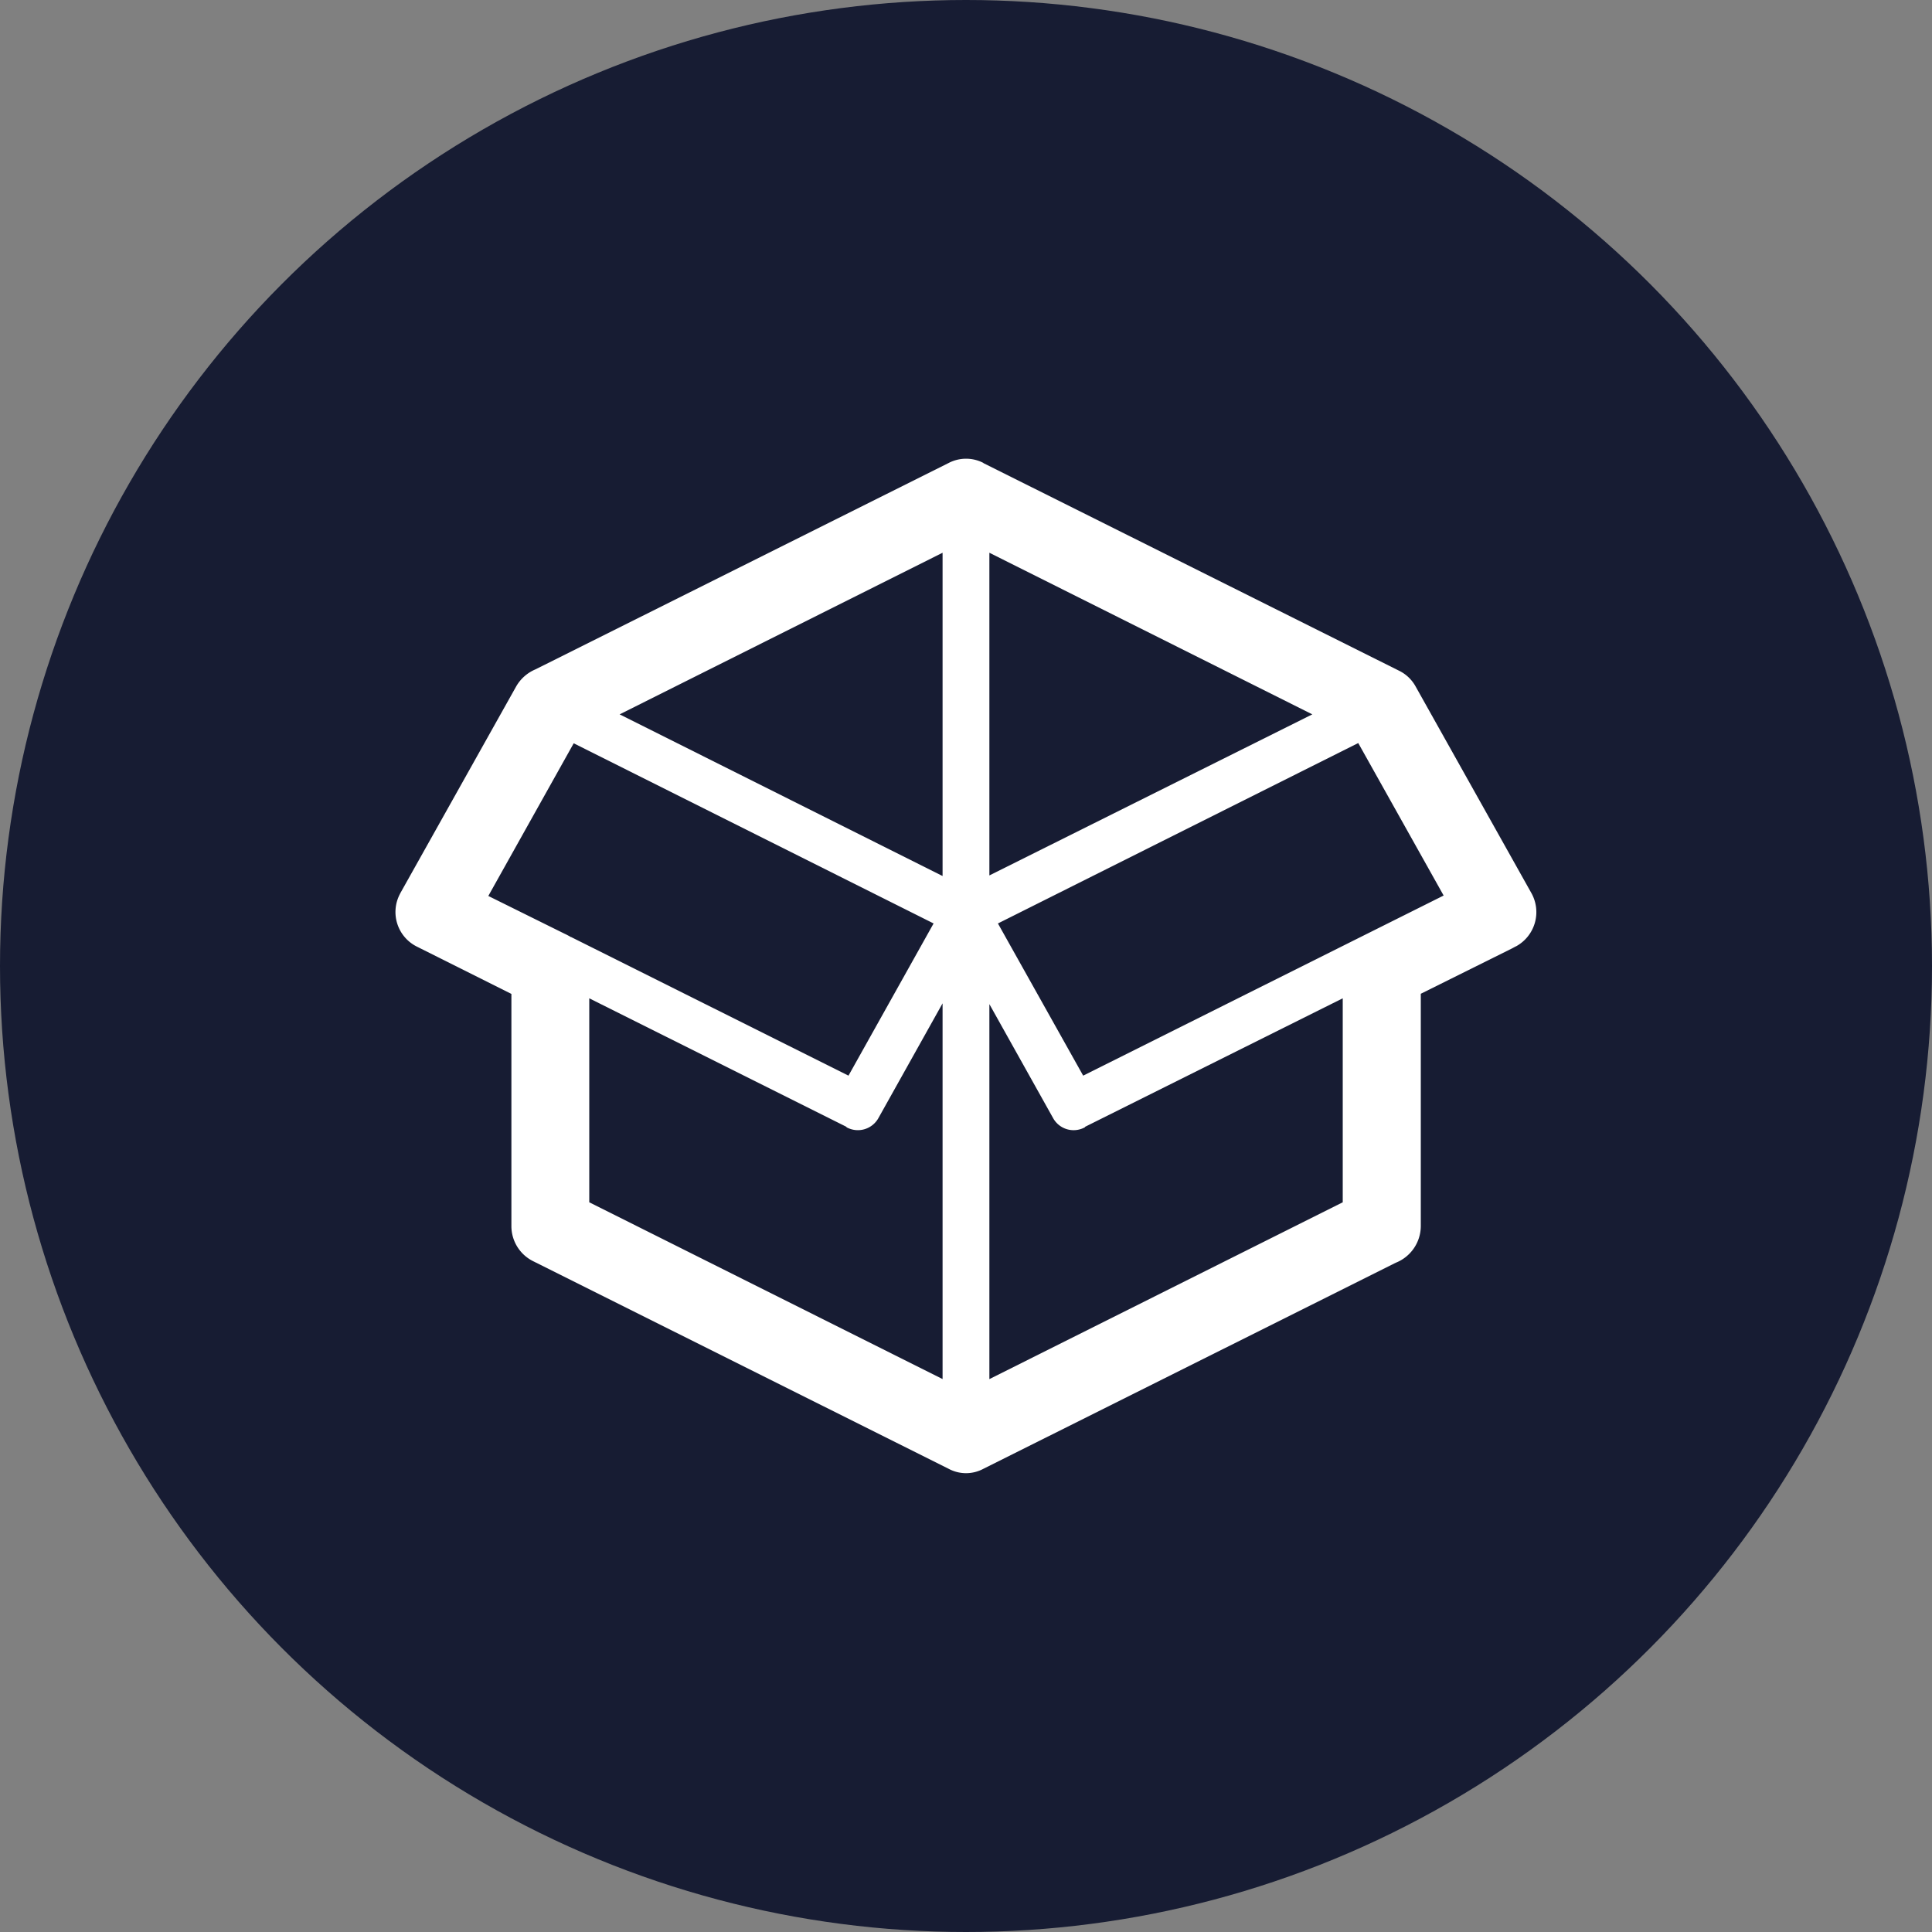
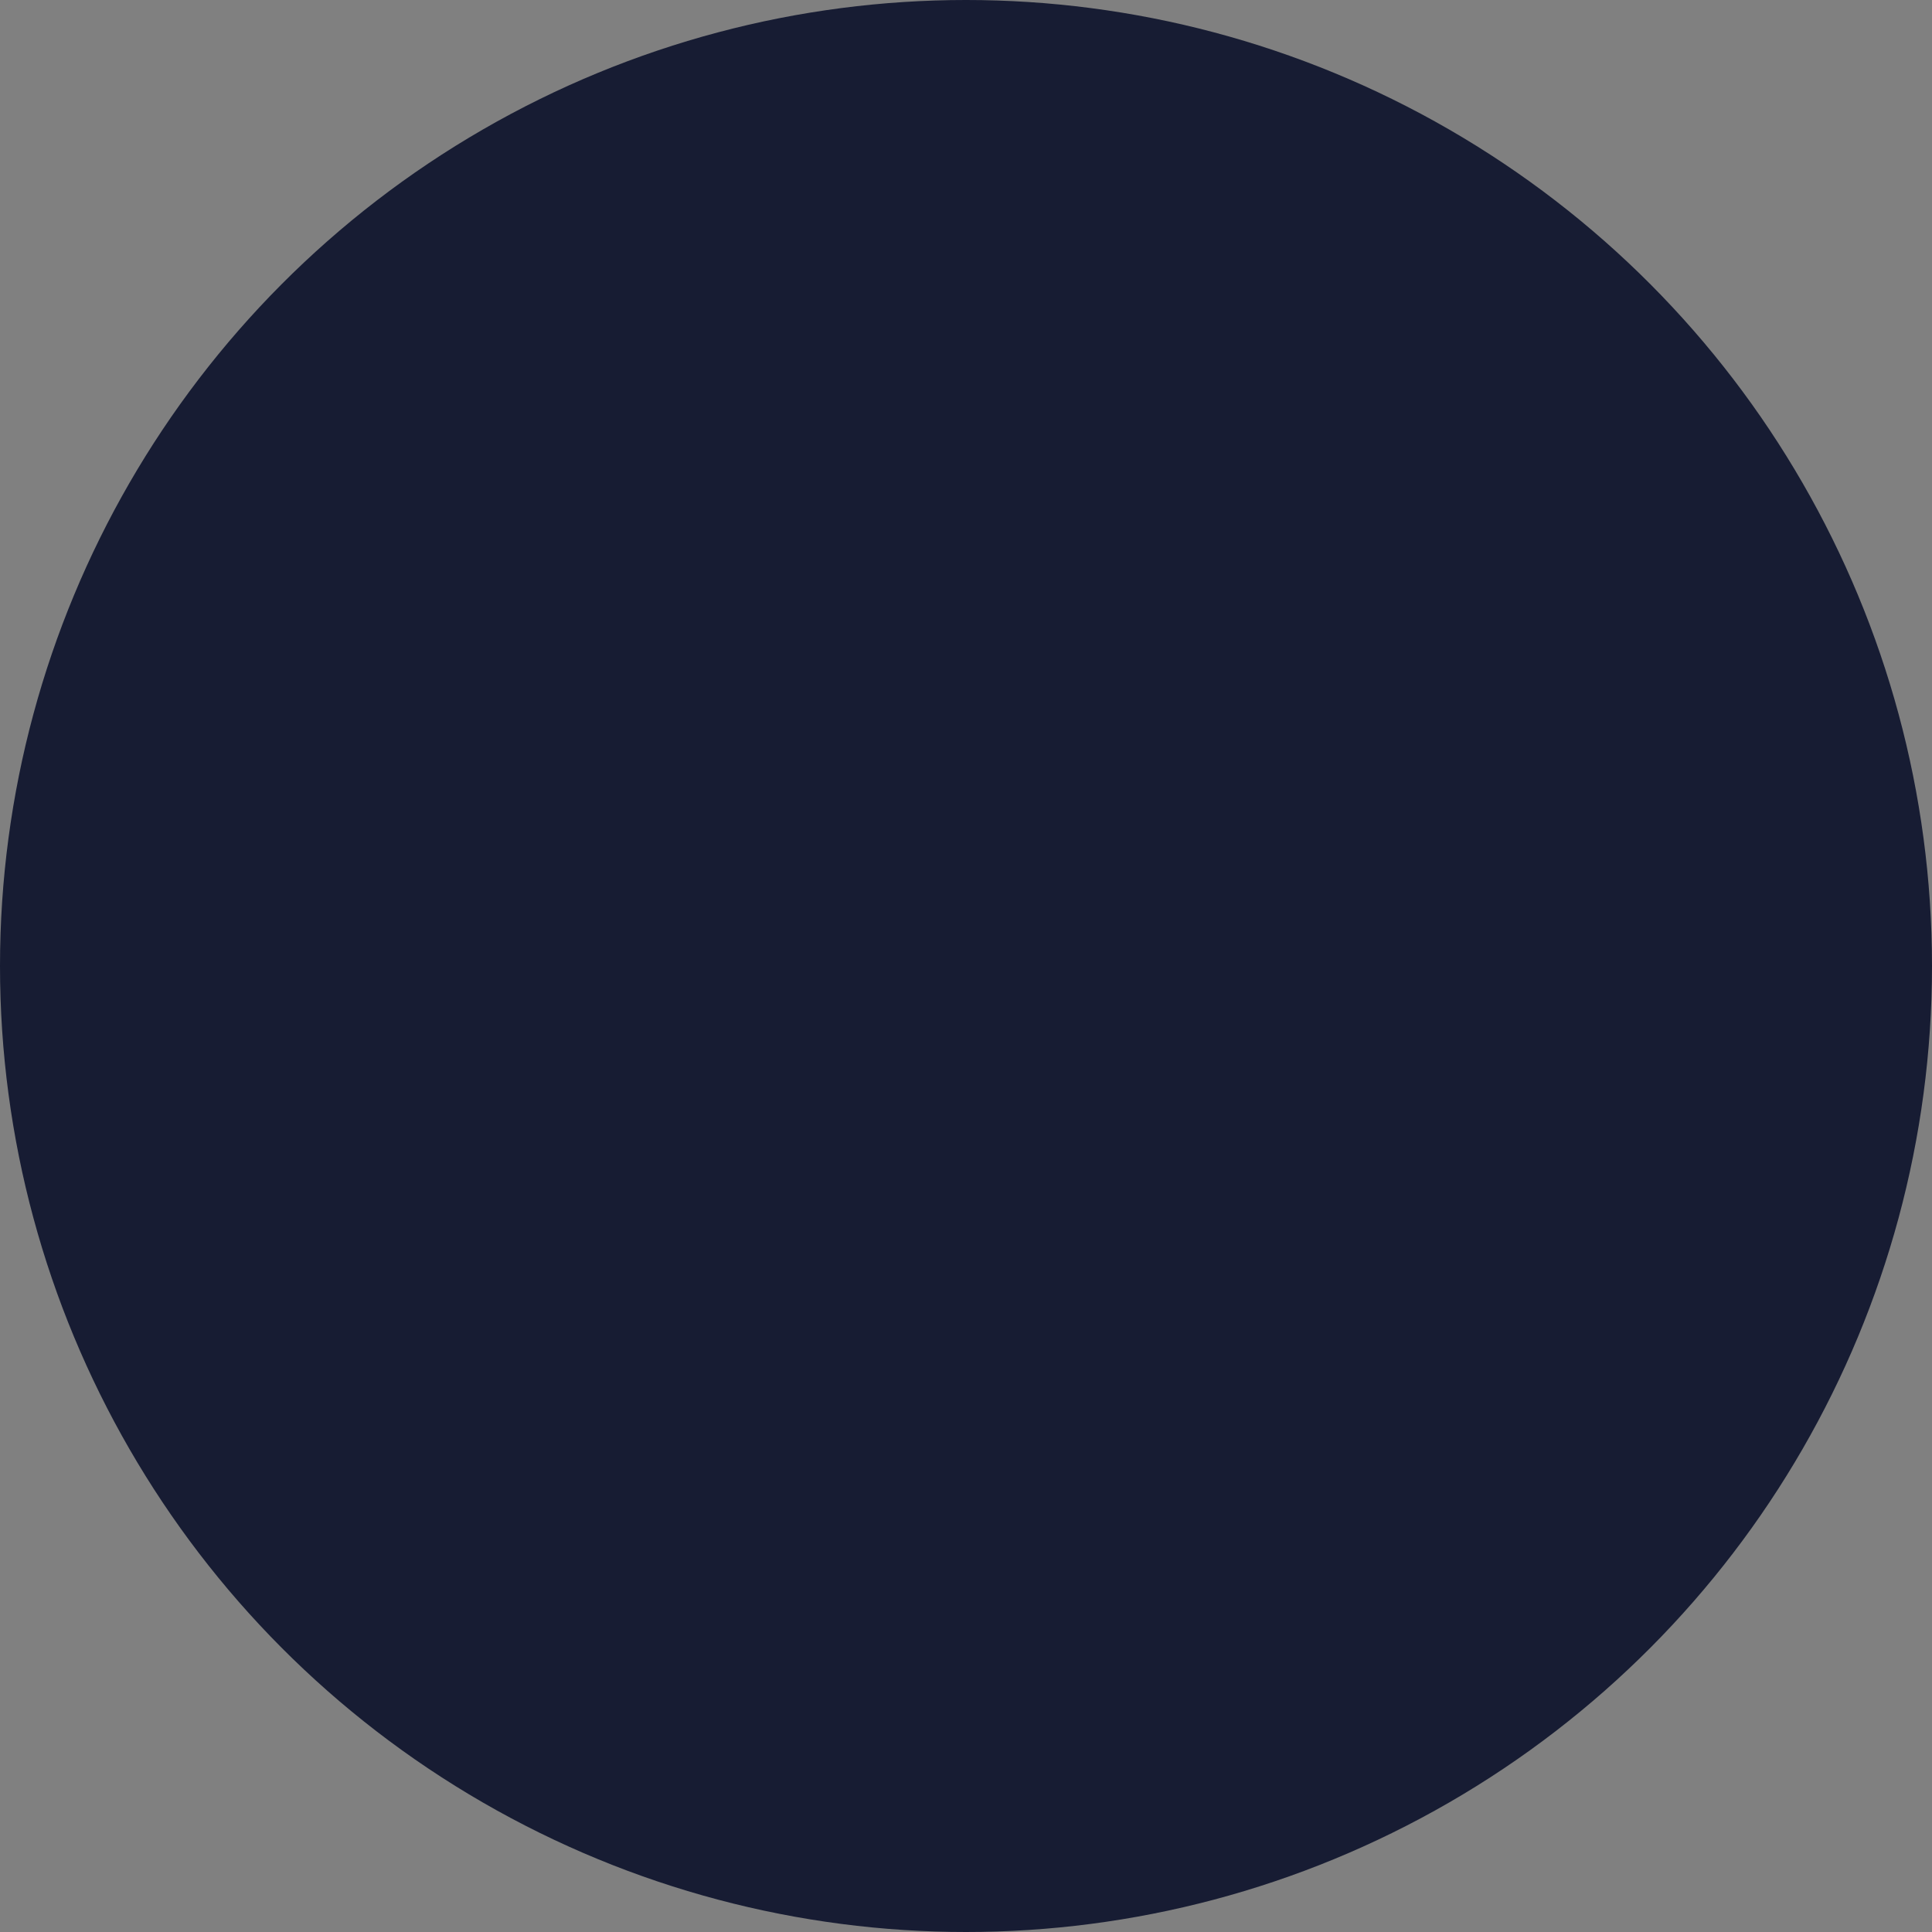
<svg xmlns="http://www.w3.org/2000/svg" id="Ebene_1" data-name="Ebene 1" viewBox="0 0 400 400">
  <rect x="0" y="0" width="400" height="400" fill="#808080" stroke="none" />
  <defs>
    <style>.cls-1{fill:#171c33;}.cls-2{fill:#fff;}</style>
  </defs>
  <circle class="cls-1" cx="200" cy="200" r="200" />
-   <path class="cls-2" d="M203.6,95.88h0l86.09,43a7.82,7.82,0,0,1,3.41,3.27h0l23.95,42.74a8.07,8.07,0,0,1-3.1,11c-.25.11-.57.29-.88.46l-18.91,9.4v48.13a8.2,8.2,0,0,1-5.19,7.56L203.6,304.1a7.6,7.6,0,0,1-7.19,0h0l-86.06-43a8.11,8.11,0,0,1-4.47-7.21h0V205.78L86.34,196a8,8,0,0,1-3.61-10.77l.17-.34h0l23.95-42.74a8.32,8.32,0,0,1,4-3.56l85.57-42.74a7.8,7.8,0,0,1,7.19,0Zm-8.45,189.65v-77.8L181.86,231.5a4.87,4.87,0,0,1-6.57,1.9l-.08-.12L122,206.69v42.23l73.17,36.61Zm0-104.16V114.44L128.29,147.9l66.86,33.47Zm9.69-66.93v66.81L271.7,147.9l-66.86-33.46Zm0,93.4v77.69L278,248.92V206.69l-53.32,26.59-.08.12a4.85,4.85,0,0,1-6.56-1.9l-13.23-23.66Zm76.37-54-74.6,37.35,17.65,31.51,74.63-37.29-17.68-31.57ZM118.23,194l57.44,28.7,17.62-31.51-74.51-37.3L101.1,185.5l15.73,7.79a14.37,14.37,0,0,1,1.4.74Z" />
</svg>